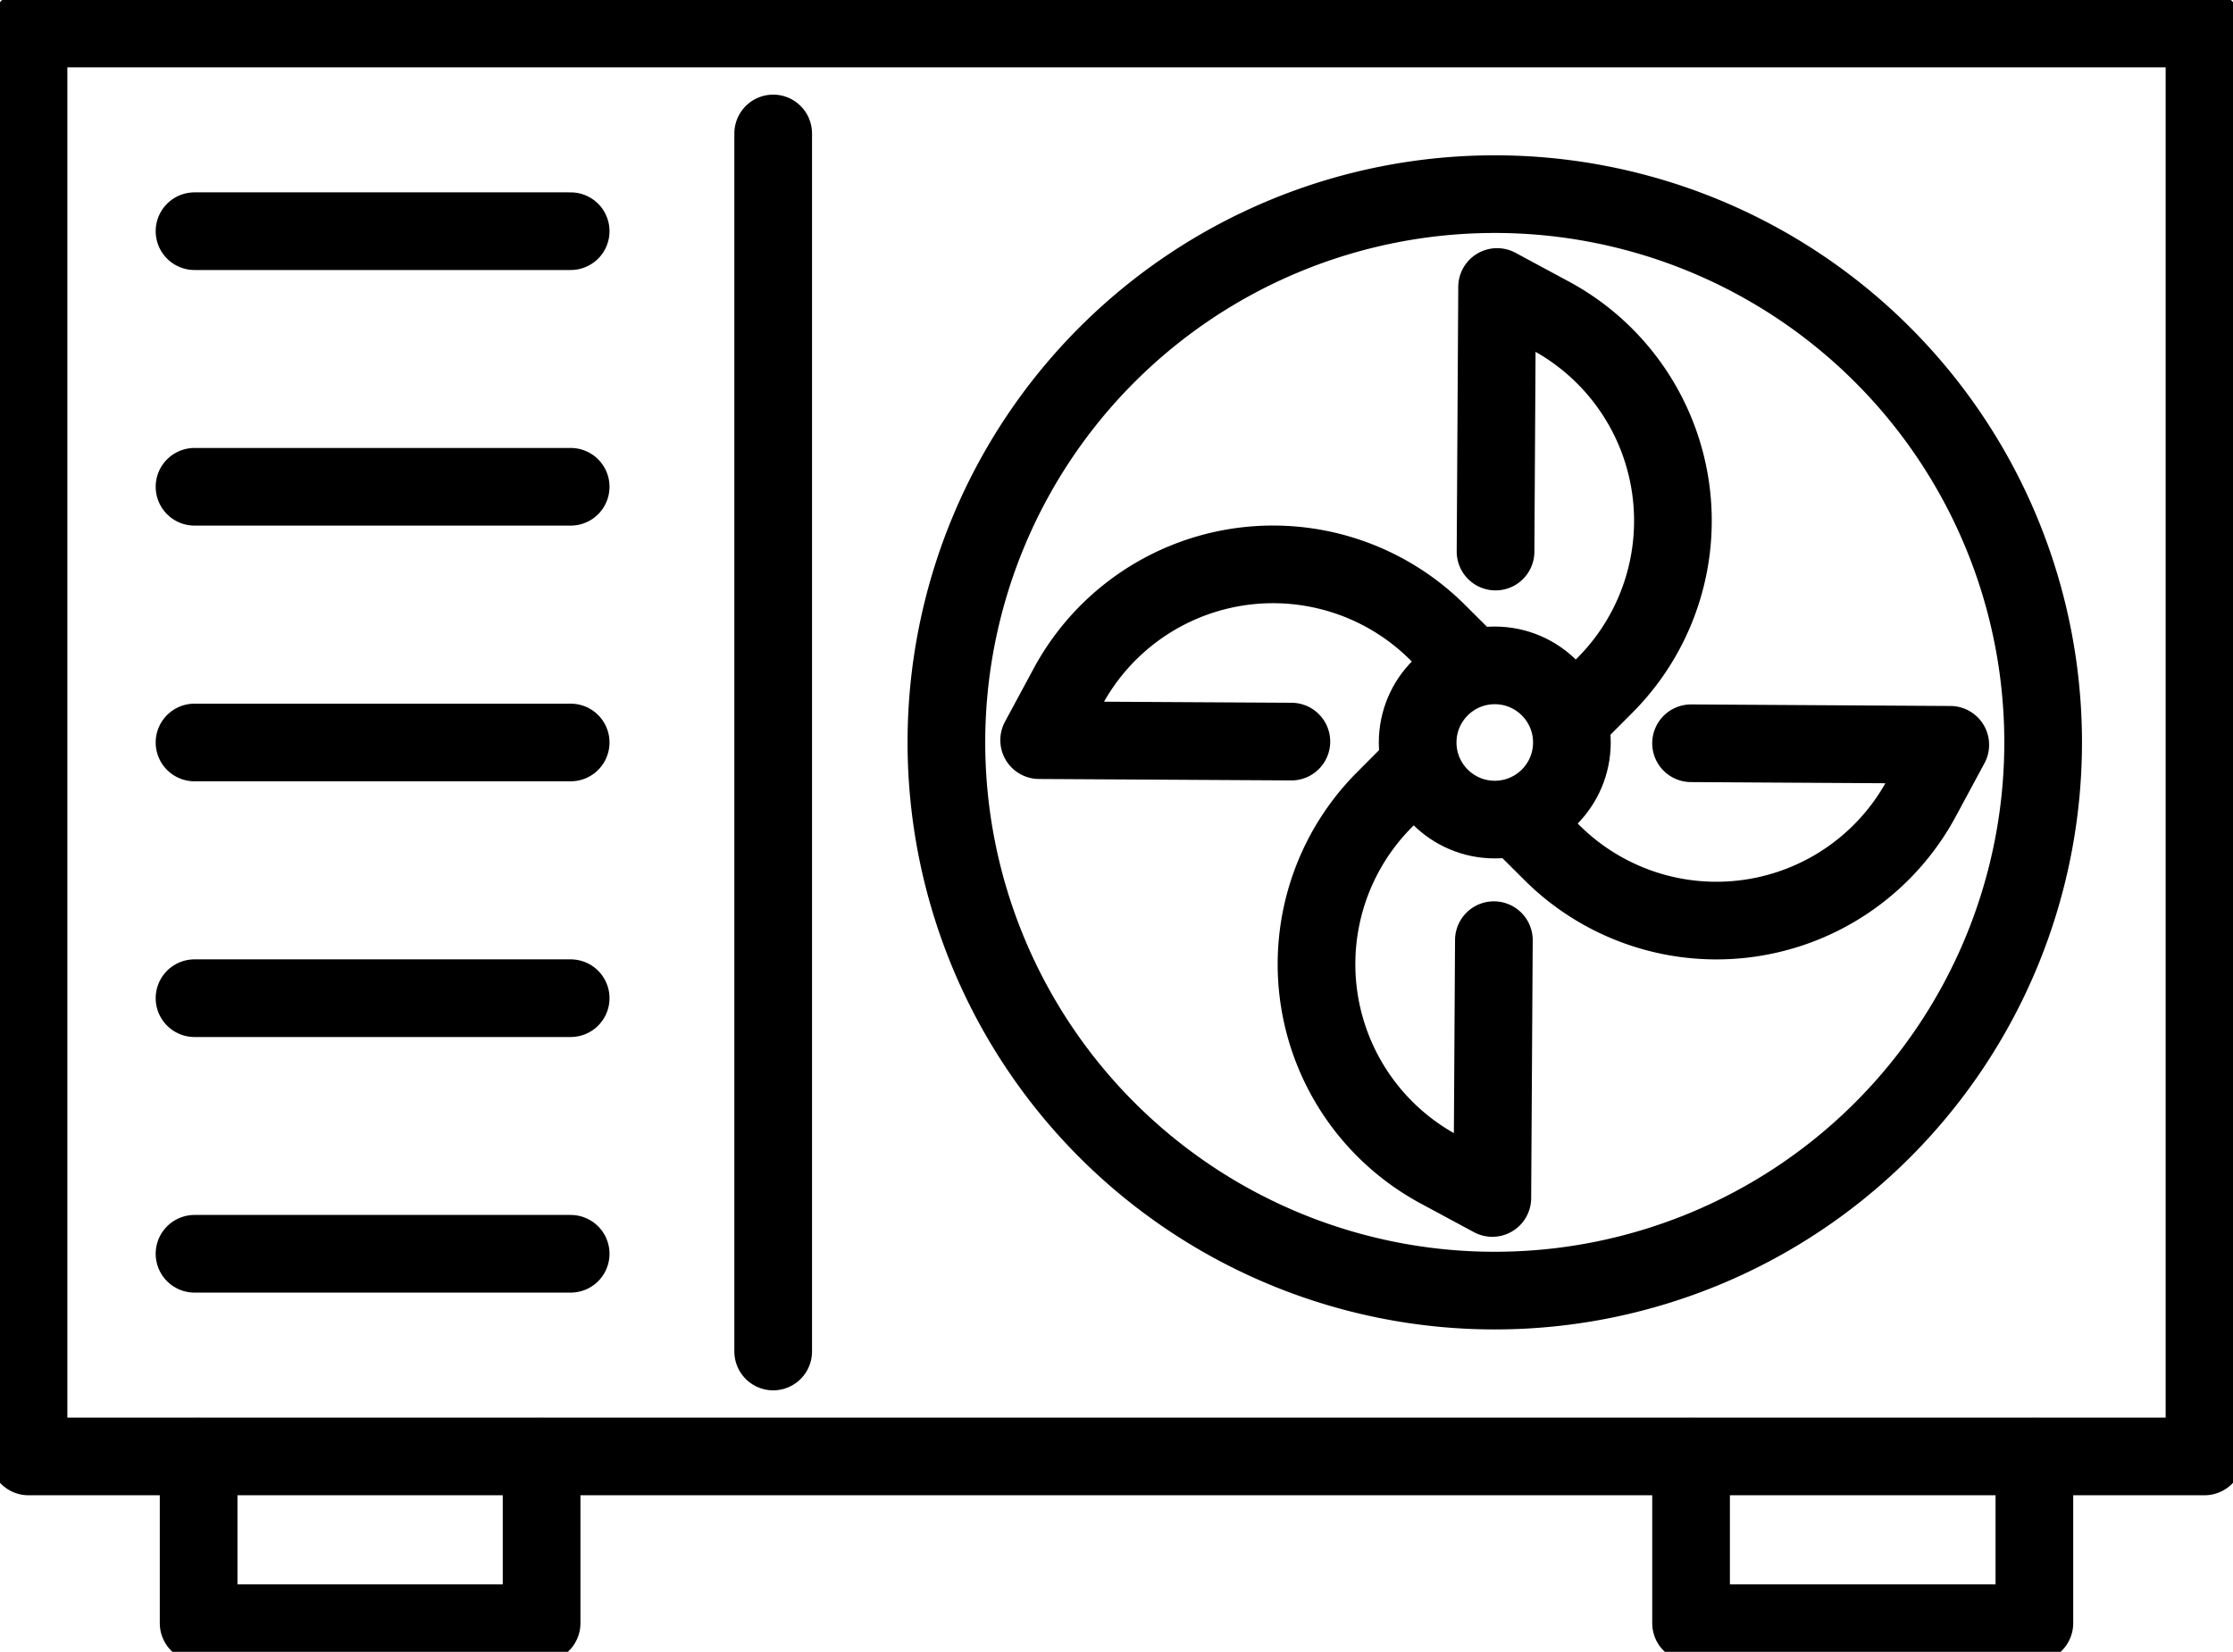
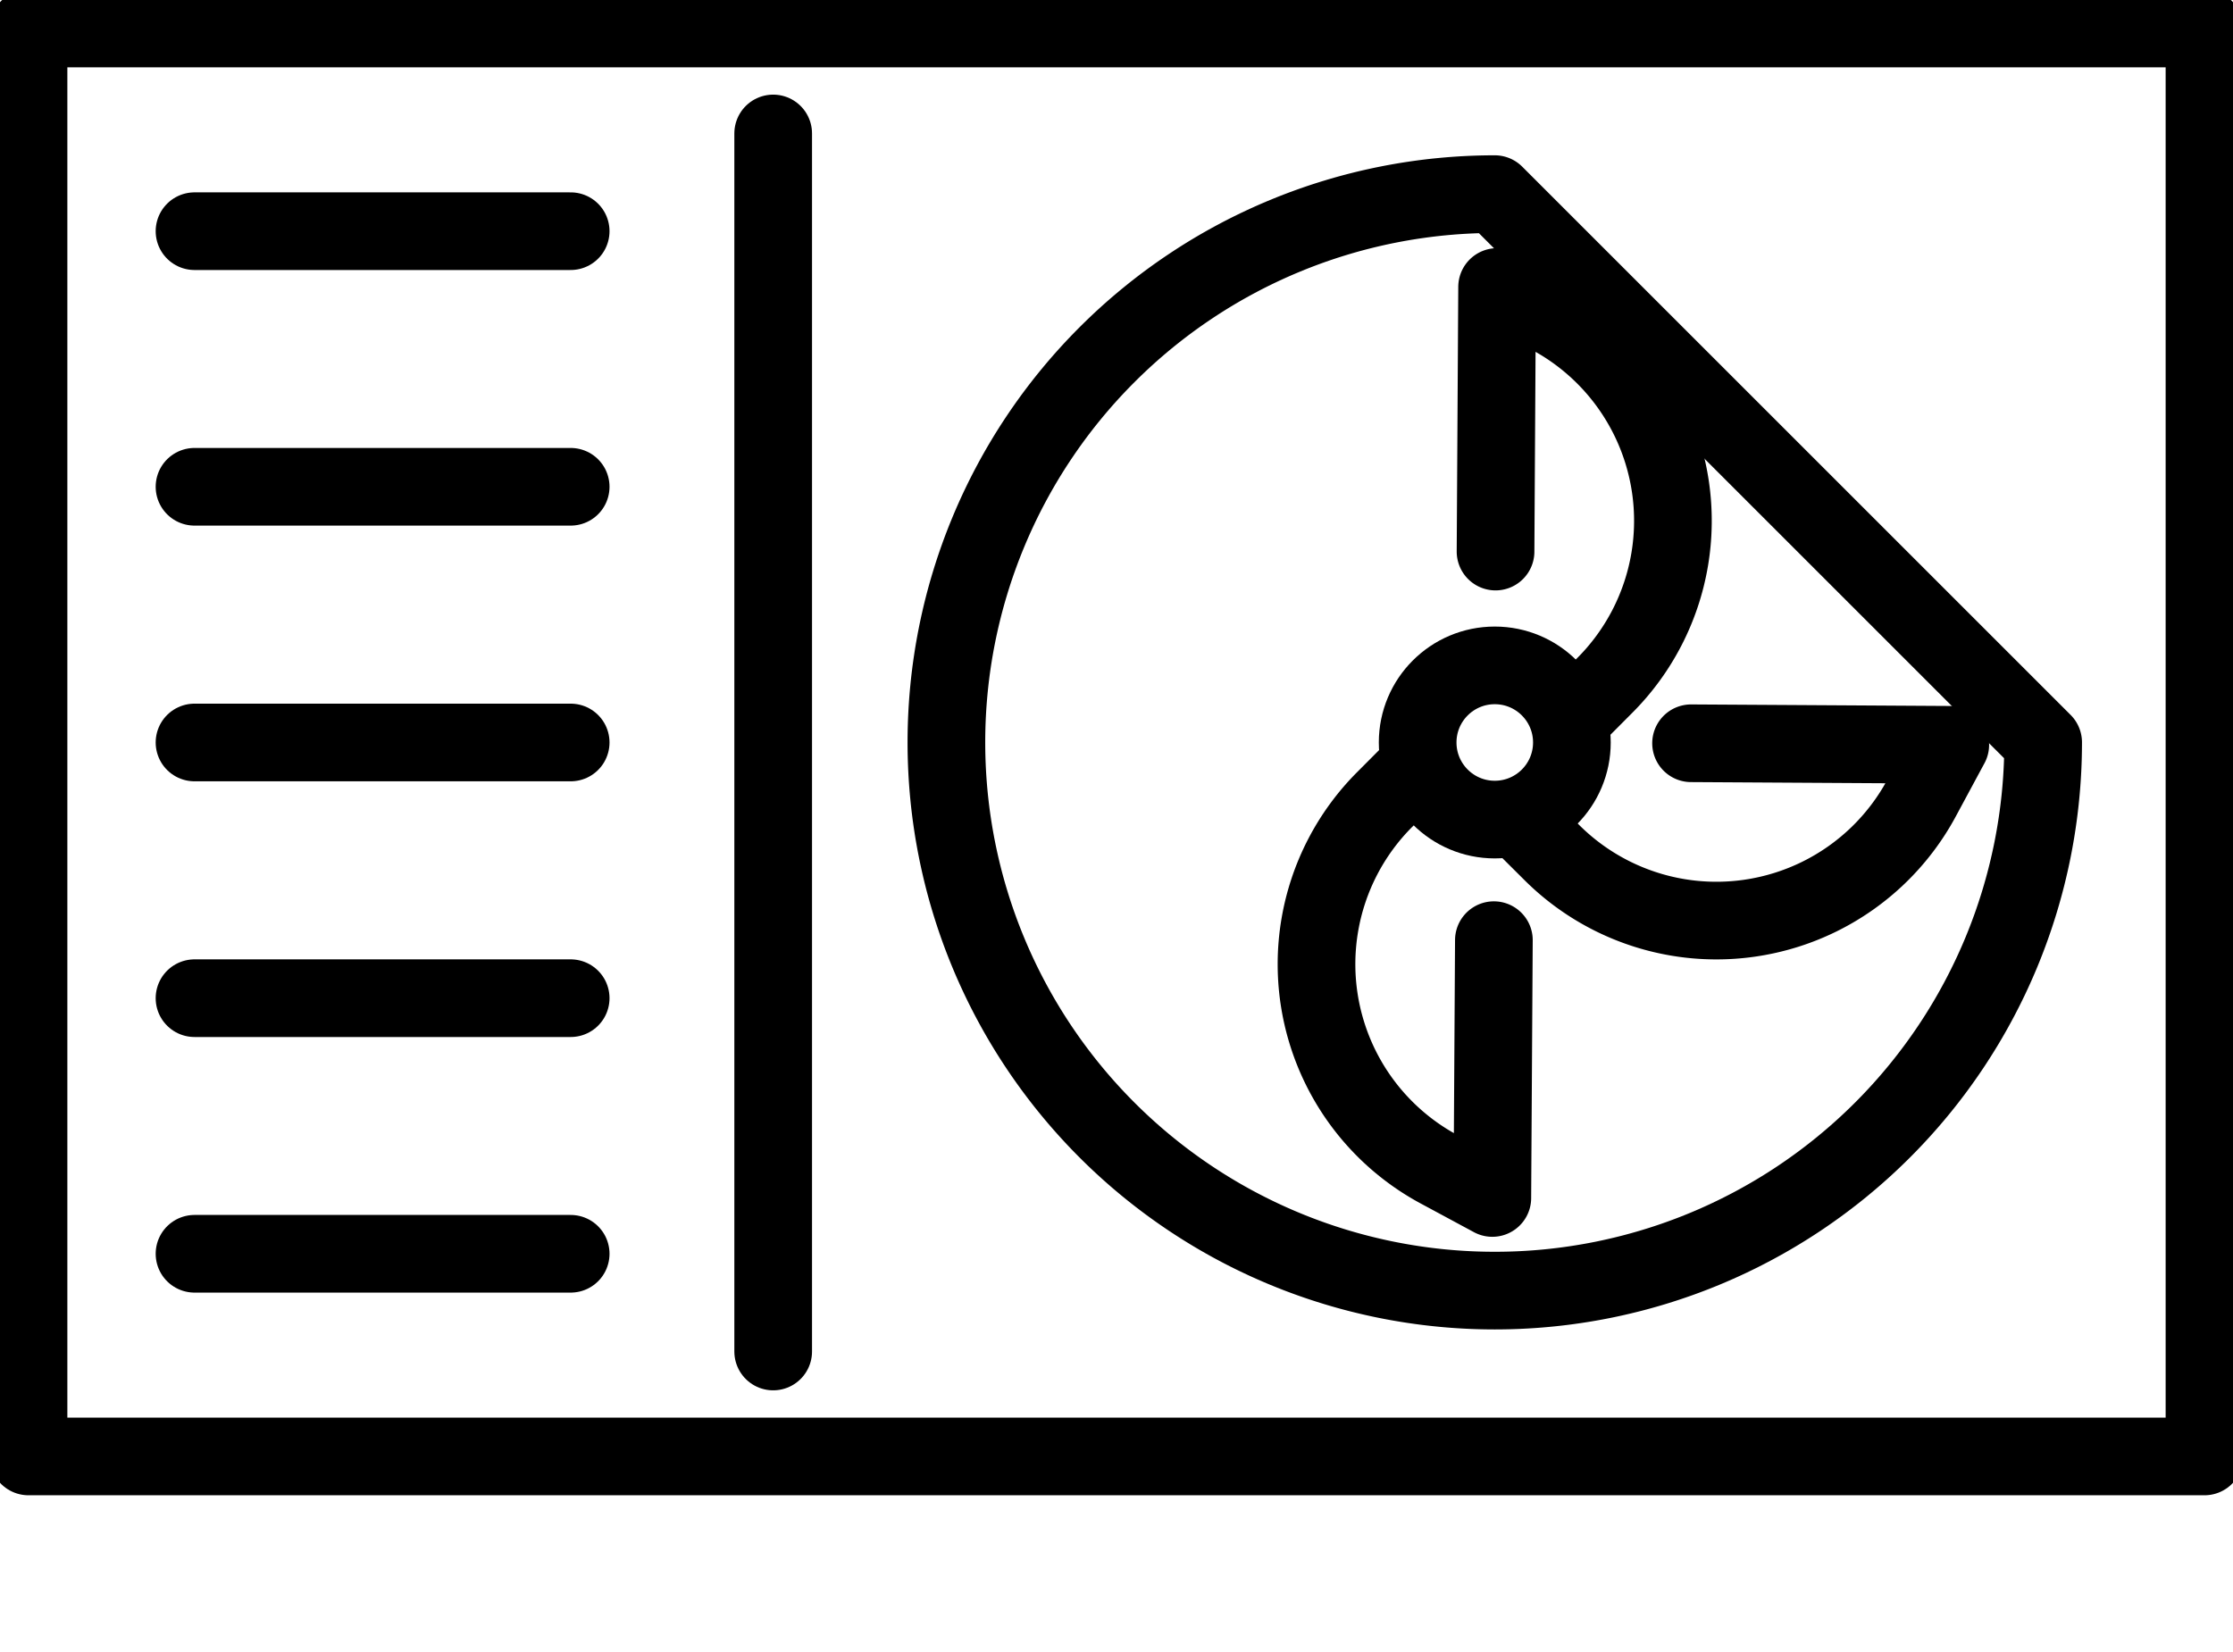
<svg xmlns="http://www.w3.org/2000/svg" id="Group_28683" data-name="Group 28683" width="20.124" height="14.89" viewBox="0 0 20.124 14.89">
  <defs>
    <clipPath id="clip-path">
      <rect id="Rectangle_10068" data-name="Rectangle 10068" width="20.124" height="14.89" fill="none" stroke="#000" stroke-width="0.7" />
    </clipPath>
  </defs>
  <g id="Group_28682" data-name="Group 28682" clip-path="url(#clip-path)">
-     <path id="Path_20073" data-name="Path 20073" d="M109.53,25.4a4.942,4.942,0,1,1-4.942-4.942A4.942,4.942,0,0,1,109.53,25.4Z" transform="translate(-91.117 -18.708)" fill="none" stroke="#000" stroke-linecap="round" stroke-linejoin="round" stroke-width="0.7" />
+     <path id="Path_20073" data-name="Path 20073" d="M109.53,25.4a4.942,4.942,0,1,1-4.942-4.942Z" transform="translate(-91.117 -18.708)" fill="none" stroke="#000" stroke-linecap="round" stroke-linejoin="round" stroke-width="0.7" />
    <ellipse id="Ellipse_1" data-name="Ellipse 1" cx="0.695" cy="0.695" rx="0.695" ry="0.695" transform="translate(12.776 5.998)" fill="none" stroke="#000" stroke-linecap="round" stroke-linejoin="round" stroke-width="0.7" />
    <path id="Path_20074" data-name="Path 20074" d="M157.471,32.611l.014-2.385.477.257a2.1,2.1,0,0,1,.488,3.34l-.207.208" transform="translate(-143.993 -27.639)" fill="none" stroke="#000" stroke-linecap="round" stroke-linejoin="round" stroke-width="0.7" />
    <path id="Path_20075" data-name="Path 20075" d="M162.368,78.287l2.336.014-.257.477a2.1,2.1,0,0,1-3.34.488l-.208-.207" transform="translate(-147.128 -71.587)" fill="none" stroke="#000" stroke-linecap="round" stroke-linejoin="round" stroke-width="0.7" />
    <path id="Path_20076" data-name="Path 20076" d="M139.476,81.711l-.207.208a2.1,2.1,0,0,0,.488,3.34l.477.257.014-2.324" transform="translate(-126.785 -74.717)" fill="none" stroke="#000" stroke-linecap="round" stroke-linejoin="round" stroke-width="0.7" />
-     <path id="Path_20077" data-name="Path 20077" d="M111.687,61.06l-2.273-.013.257-.477a2.1,2.1,0,0,1,3.34-.488l.208.207" transform="translate(-100.049 -54.375)" fill="none" stroke="#000" stroke-linecap="round" stroke-linejoin="round" stroke-width="0.7" />
    <rect id="Rectangle_10067" data-name="Rectangle 10067" width="19.61" height="12.872" transform="translate(0.257 0.257)" fill="none" stroke="#000" stroke-linecap="round" stroke-linejoin="round" stroke-width="0.7" />
    <line id="Line_23" data-name="Line 23" y2="10.98" transform="translate(6.968 1.203)" fill="none" stroke="#000" stroke-linecap="round" stroke-linejoin="round" stroke-width="0.7" />
    <line id="Line_24" data-name="Line 24" x2="3.39" transform="translate(1.753 8.998)" fill="none" stroke="#000" stroke-linecap="round" stroke-linejoin="round" stroke-width="0.7" />
    <line id="Line_25" data-name="Line 25" x2="3.39" transform="translate(1.753 6.693)" fill="none" stroke="#000" stroke-linecap="round" stroke-linejoin="round" stroke-width="0.7" />
    <line id="Line_26" data-name="Line 26" x2="3.39" transform="translate(1.753 4.388)" fill="none" stroke="#000" stroke-linecap="round" stroke-linejoin="round" stroke-width="0.7" />
    <line id="Line_27" data-name="Line 27" x2="3.39" transform="translate(1.753 2.084)" fill="none" stroke="#000" stroke-linecap="round" stroke-linejoin="round" stroke-width="0.7" />
    <line id="Line_28" data-name="Line 28" x2="3.39" transform="translate(1.753 11.302)" fill="none" stroke="#000" stroke-linecap="round" stroke-linejoin="round" stroke-width="0.7" />
-     <path id="Path_20078" data-name="Path 20078" d="M24,153.4v1.5H20.909v-1.5" transform="translate(-19.119 -140.268)" fill="none" stroke="#000" stroke-linecap="round" stroke-linejoin="round" stroke-width="0.7" />
-     <path id="Path_20079" data-name="Path 20079" d="M181.158,153.4v1.5h-3.094v-1.5" transform="translate(-162.824 -140.268)" fill="none" stroke="#000" stroke-linecap="round" stroke-linejoin="round" stroke-width="0.7" />
  </g>
</svg>